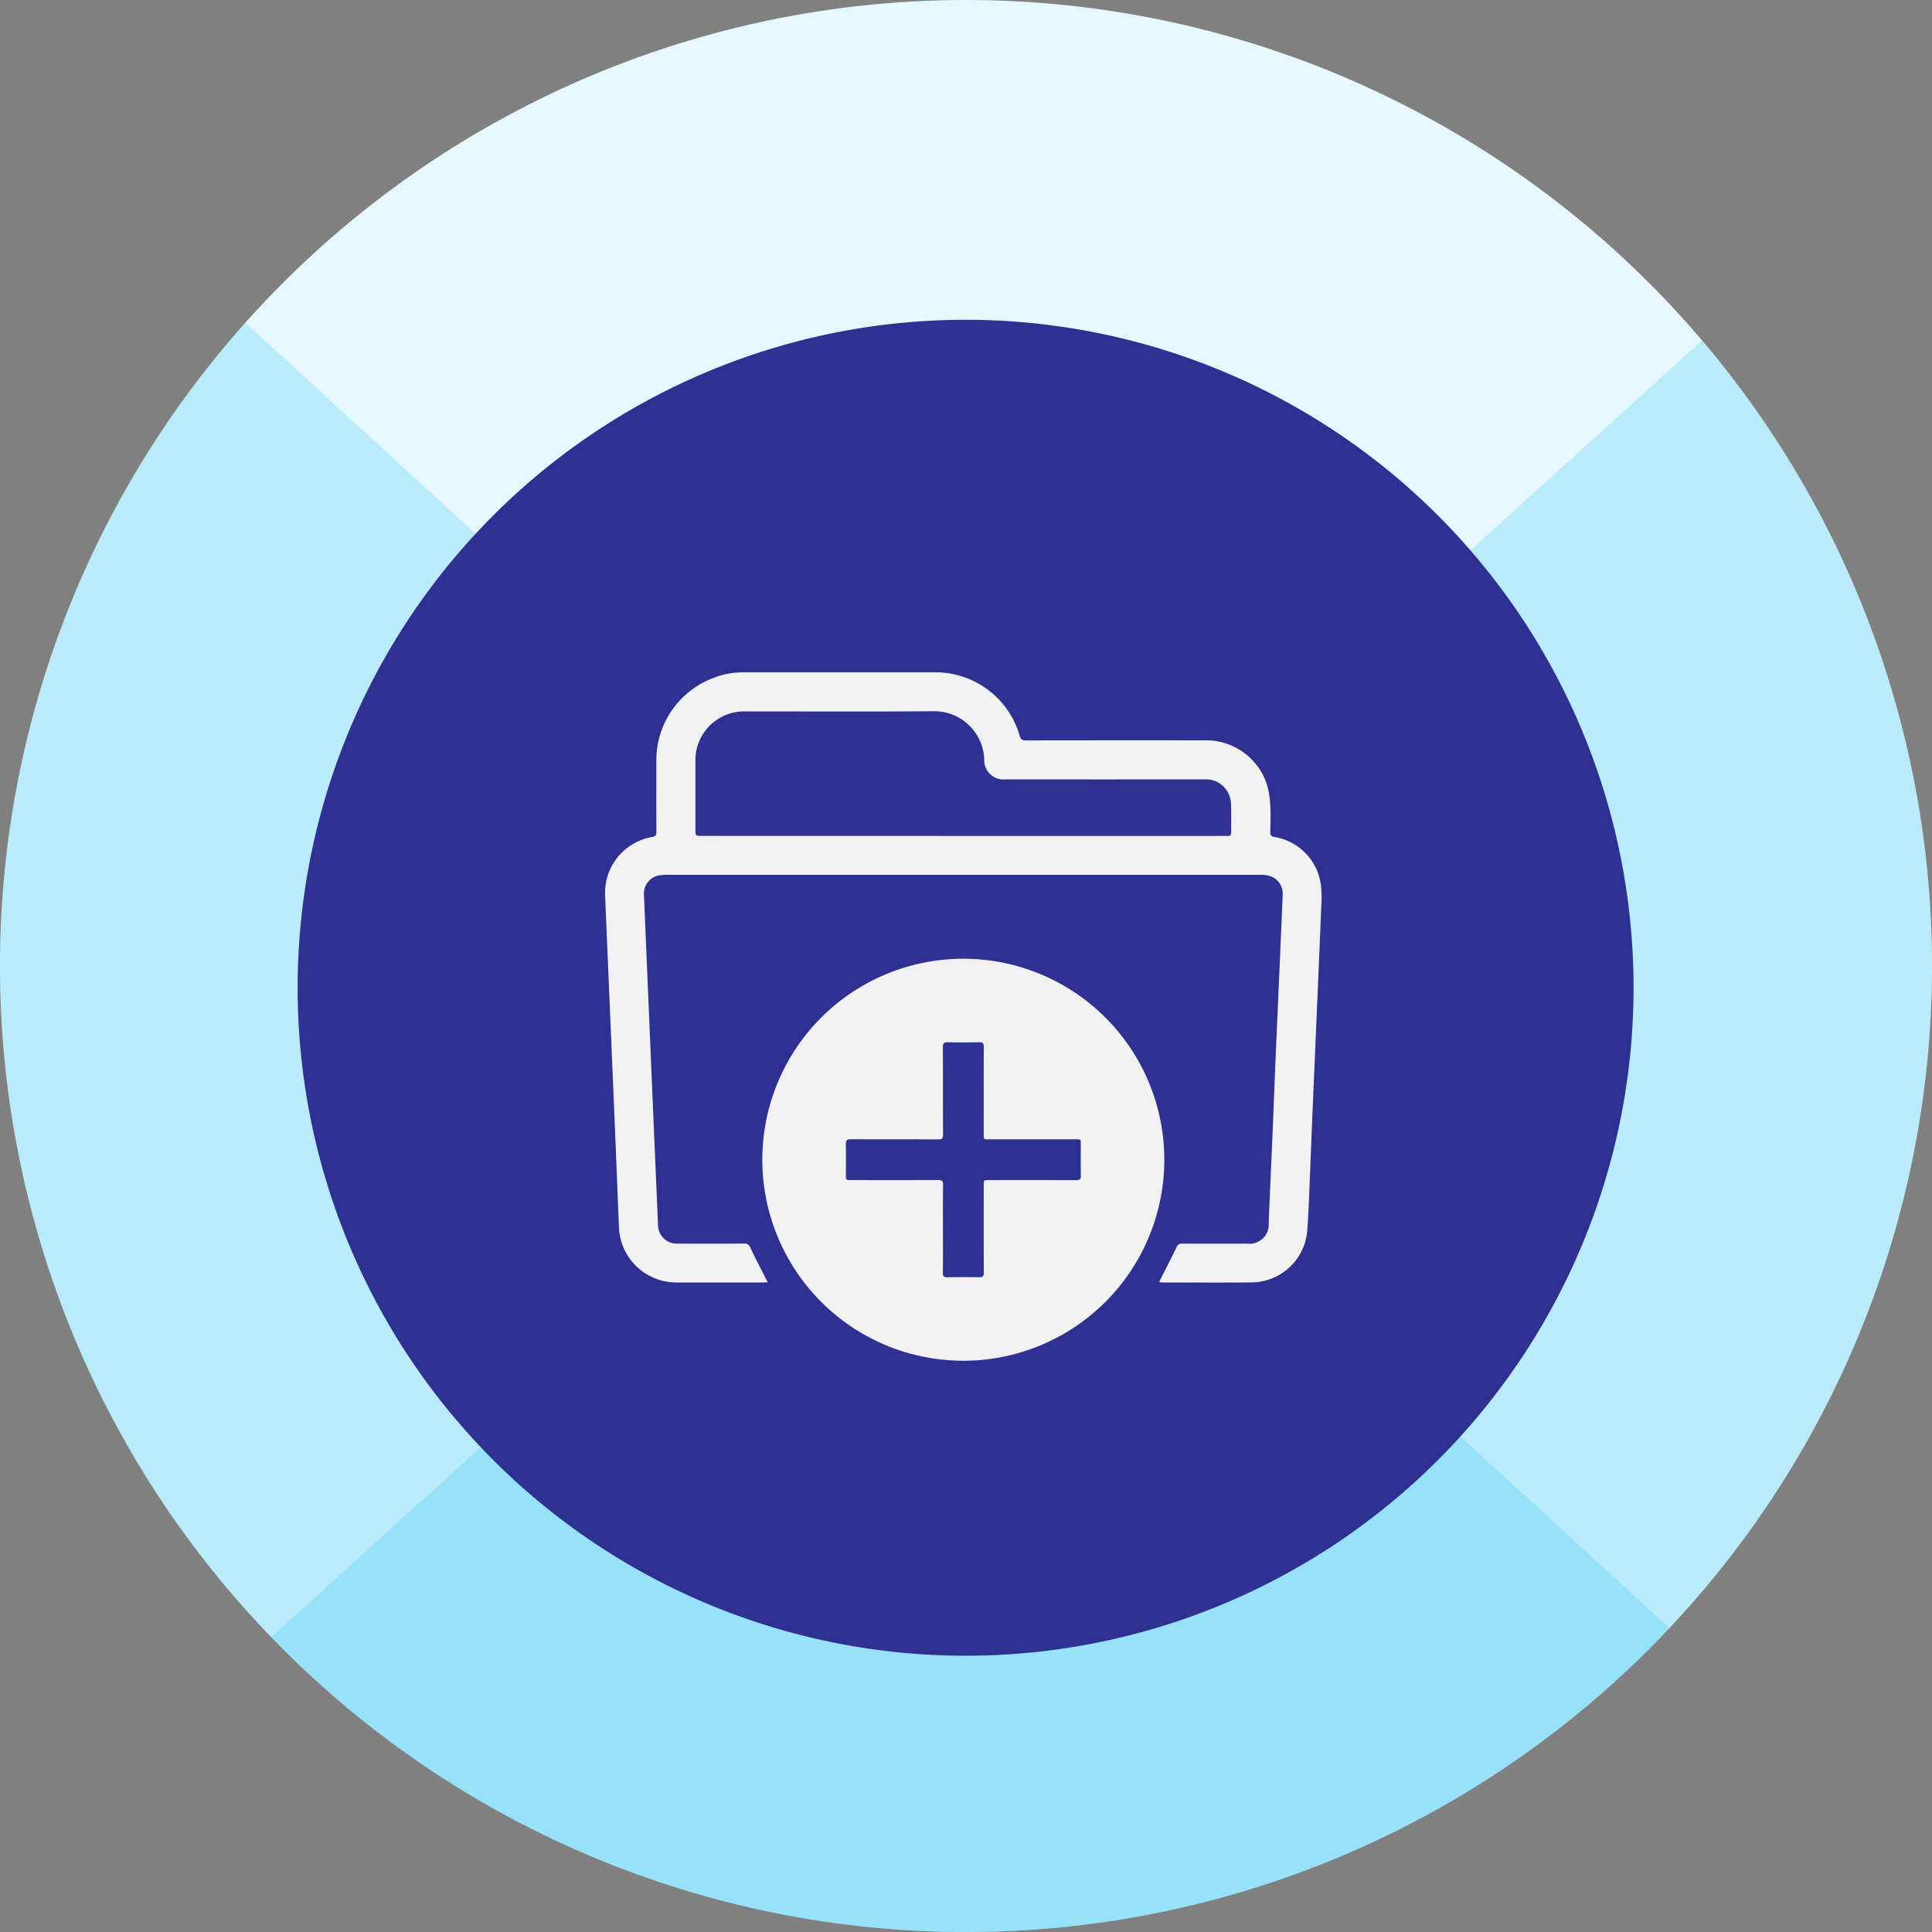
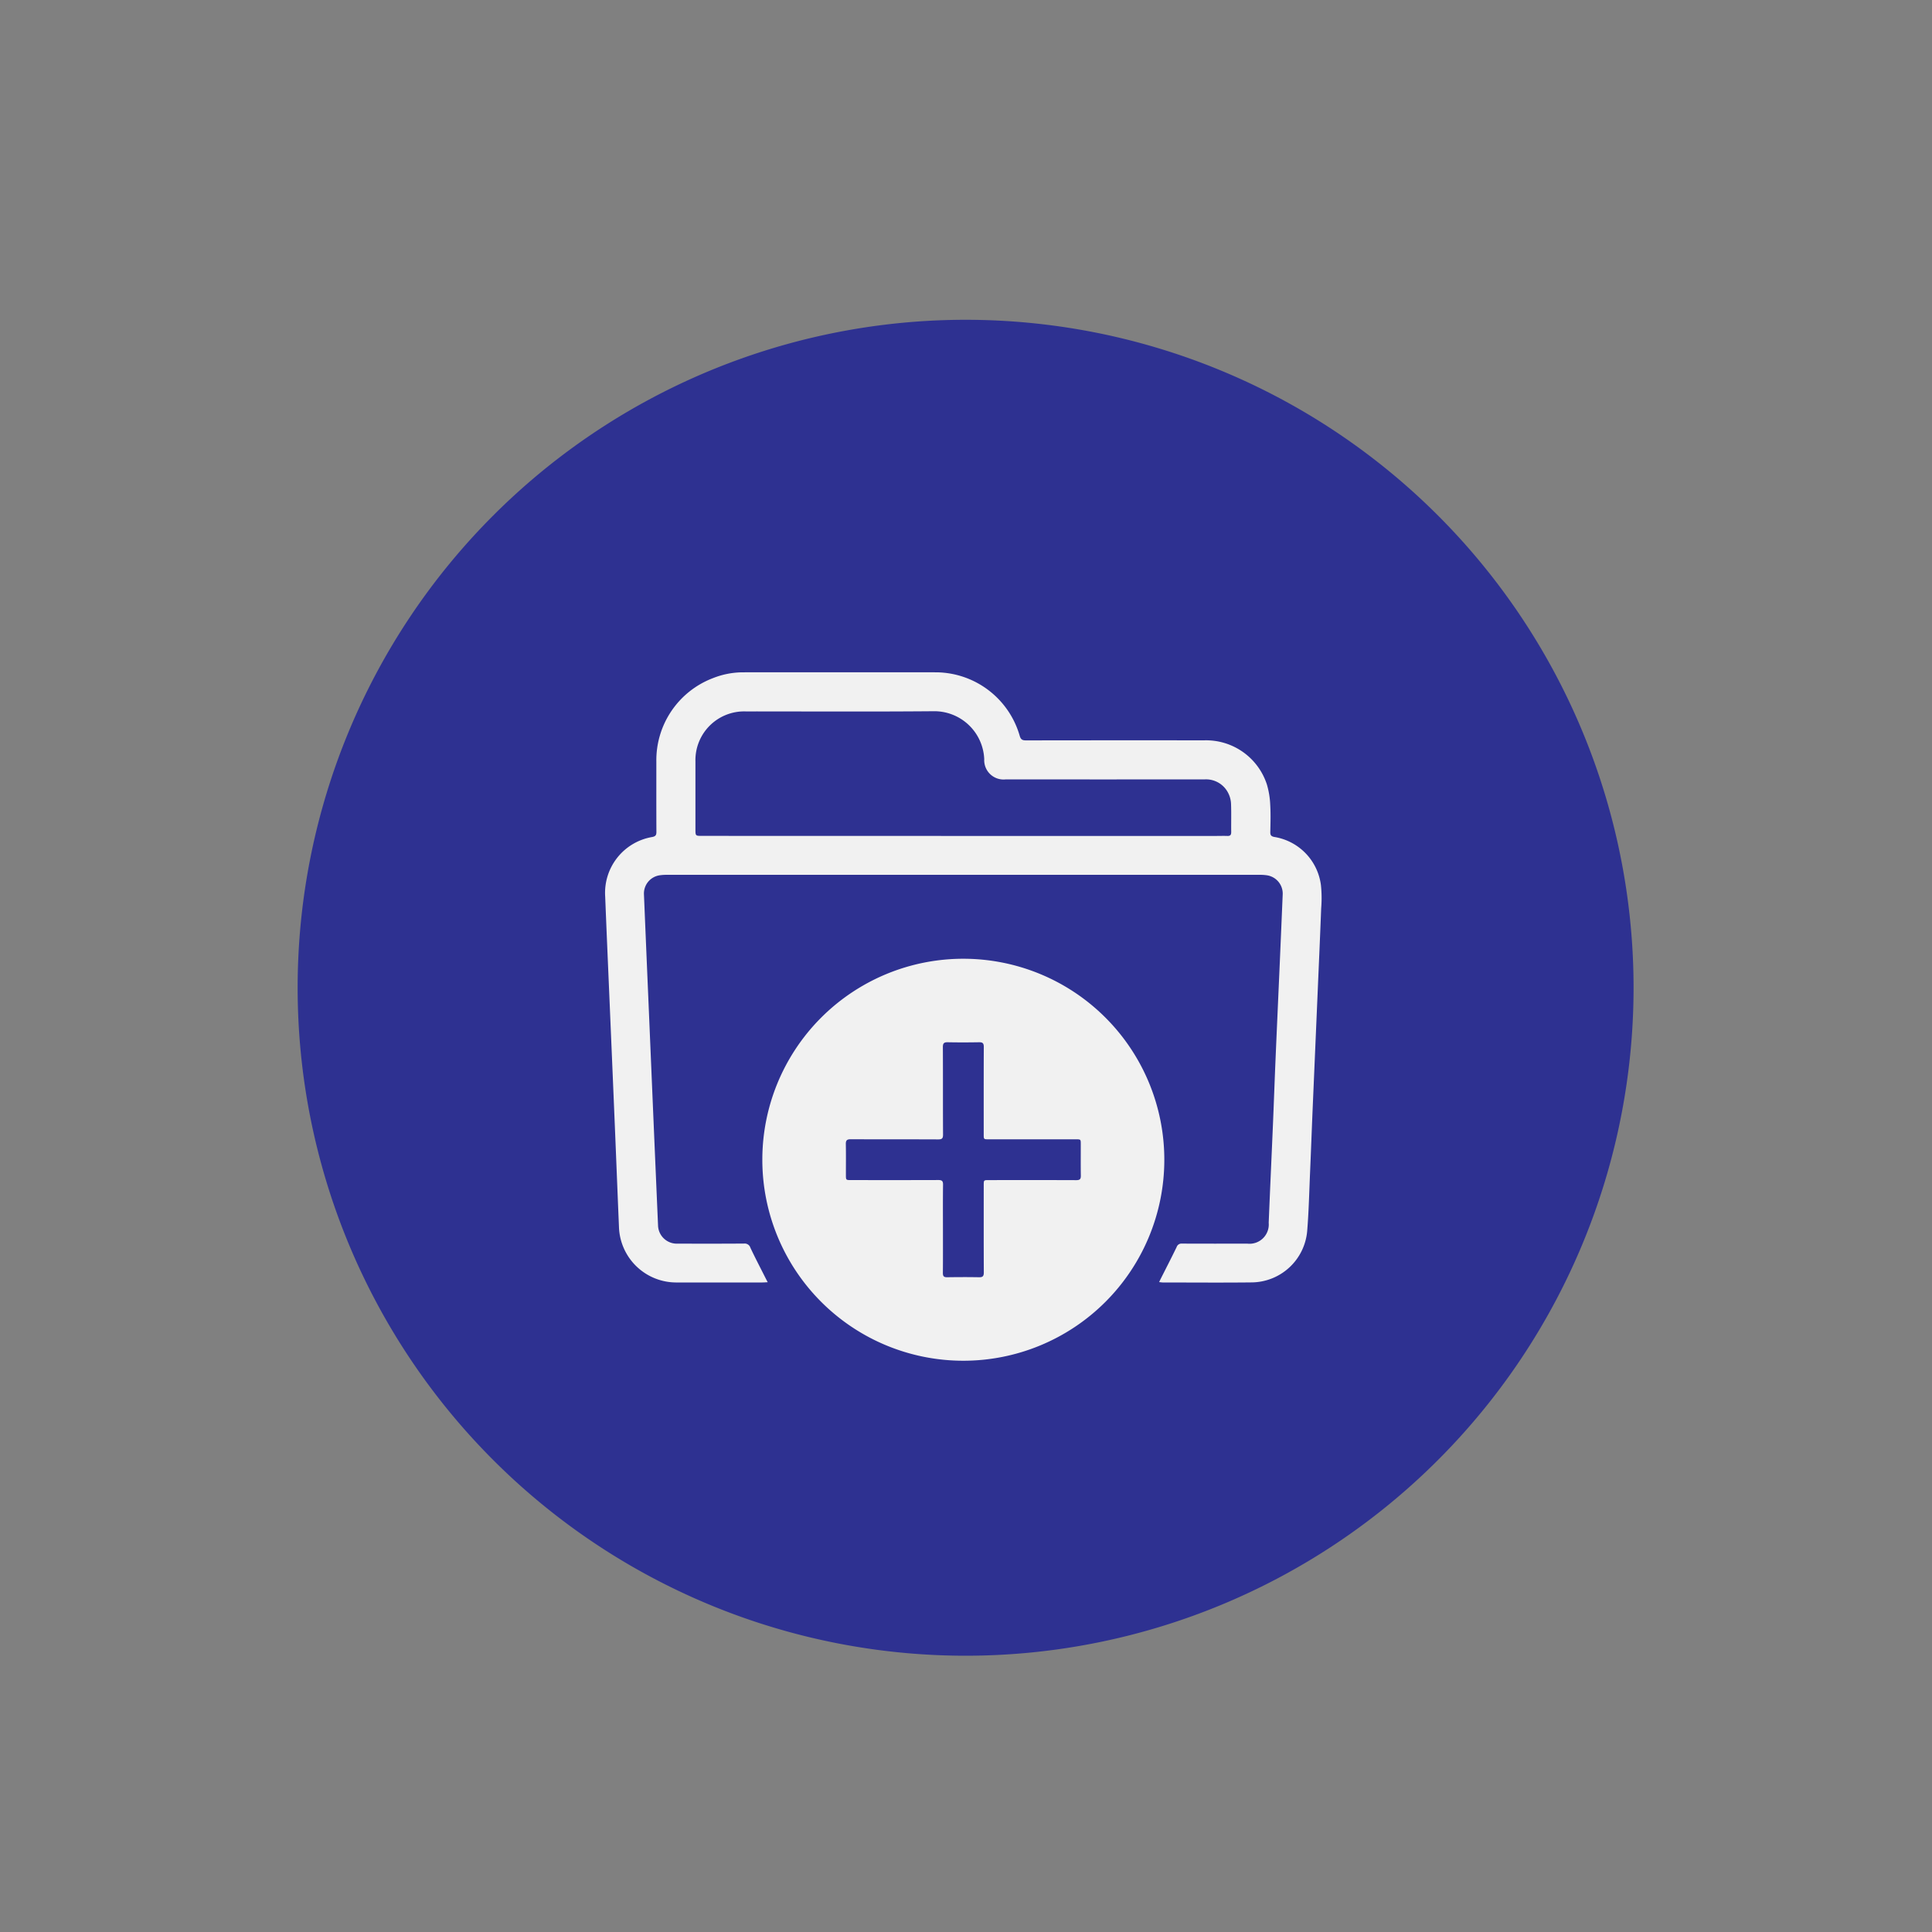
<svg xmlns="http://www.w3.org/2000/svg" width="242.931" height="242.935" viewBox="0 0 242.931 242.935">
  <rect x="0" y="0" width="242.931" height="242.935" fill="#808080" stroke="none" />
  <defs>
    <clipPath id="clip-path">
-       <path id="Path_57449" data-name="Path 57449" d="M3699.006,6305.082a121.466,121.466,0,1,1-121.464-121.468A121.463,121.463,0,0,1,3699.006,6305.082Z" fill="none" />
-     </clipPath>
+       </clipPath>
  </defs>
  <g id="creatNewIcon" transform="translate(-3456.075 -6183.614)">
    <g id="Group_42694" data-name="Group 42694">
-       <path id="Path_57446" data-name="Path 57446" d="M3699.006,6305.082a121.466,121.466,0,1,1-121.464-121.468A121.463,121.463,0,0,1,3699.006,6305.082Z" fill="#e5f8fd" />
      <g id="Group_42693" data-name="Group 42693">
        <g id="Group_42692" data-name="Group 42692" clip-path="url(#clip-path)">
          <path id="Path_57447" data-name="Path 57447" d="M3681.314,6216.249l-232.061,210.3,355.333,29Z" fill="#00b5f6" opacity="0.19" />
          <path id="Path_57448" data-name="Path 57448" d="M3695.817,6415.671l-217.558-199.422-90.646,148.661,148.657,94.27Z" fill="#00b5f6" opacity="0.19" />
        </g>
      </g>
    </g>
    <path id="Path_57450" data-name="Path 57450" d="M3518.1,6248.426a83.99,83.99,0,1,1,0,118.779A83.991,83.991,0,0,1,3518.1,6248.426Z" fill="#2e3191" />
    <g id="icon">
      <g id="Group_43065" data-name="Group 43065">
        <path id="Path_58479" data-name="Path 58479" d="M3577.213,6304.168a25.273,25.273,0,1,1-25.282,25.267A25.268,25.268,0,0,1,3577.213,6304.168Zm-2.571,33.963c0,1.849.01,3.7-.009,5.547,0,.415.13.544.539.537,1.332-.02,2.665-.026,4,0,.479.011.61-.14.608-.614-.018-3.651-.01-7.3-.01-10.954,0-.645,0-.647.648-.647,3.667,0,7.335-.008,11,.007.436,0,.569-.135.562-.561-.021-1.316-.006-2.633-.008-3.949,0-.623,0-.625-.631-.625h-10.955c-.615,0-.617,0-.618-.617,0-3.667-.007-7.334.01-11,0-.457-.141-.595-.588-.587-1.316.023-2.633.026-3.949,0-.472-.01-.611.137-.608.615.019,3.667,0,7.334.021,11,0,.484-.14.6-.609.6-3.667-.018-7.334,0-11-.02-.48,0-.624.145-.614.615.026,1.285.008,2.57.009,3.855,0,.664,0,.666.676.666,3.652,0,7.3.008,10.955-.007.454,0,.589.137.583.589C3574.628,6334.432,3574.642,6336.282,3574.642,6338.131Z" fill="#f1f1f1" />
        <path id="Path_58480" data-name="Path 58480" d="M3601.826,6344.826c.077-.161.126-.27.18-.377.676-1.341,1.365-2.677,2.02-4.028a.638.638,0,0,1,.667-.436c2.743.013,5.485.009,8.228.006a2.421,2.421,0,0,0,2.681-2.628c.167-4.117.36-8.233.534-12.35.115-2.708.208-5.417.323-8.125.172-4.053.358-8.107.534-12.16q.188-4.3.367-8.594a2.33,2.33,0,0,0-2.034-2.467,5.767,5.767,0,0,0-.842-.052q-37.285,0-74.571,0a5.789,5.789,0,0,0-.843.053,2.317,2.317,0,0,0-2.023,2.43q.277,6.693.565,13.384.278,6.528.553,13.054.324,7.583.653,15.167a2.36,2.36,0,0,0,2.492,2.286c2.774.009,5.548.013,8.322-.008a.748.748,0,0,1,.8.53c.614,1.3,1.283,2.577,1.931,3.863.068.134.138.266.244.468-.277.013-.474.029-.671.03q-5.361,0-10.721,0a7.215,7.215,0,0,1-7.312-7.018c-.175-4.164-.337-8.328-.51-12.492q-.282-6.786-.572-13.571c-.218-5.15-.446-10.3-.65-15.449a7.119,7.119,0,0,1,5.908-7.482c.449-.088.536-.257.533-.669-.015-2.946-.008-5.893-.008-8.839a11.042,11.042,0,0,1,7.129-10.473,10.273,10.273,0,0,1,3.762-.728q12.177-.01,24.355,0a11.026,11.026,0,0,1,10.448,8c.136.46.343.561.781.56q11.213-.016,22.427-.007a8.036,8.036,0,0,1,7.874,5.568,10.563,10.563,0,0,1,.414,2.536c.069,1.14.032,2.288.01,3.431-.008.384.1.535.5.614a7.043,7.043,0,0,1,5.865,6.051,15.507,15.507,0,0,1,.033,2.907c-.137,3.6-.3,7.2-.453,10.8q-.309,7.208-.62,14.416c-.114,2.692-.211,5.385-.328,8.077-.106,2.441-.162,4.887-.361,7.321a7.07,7.07,0,0,1-6.964,6.439c-3.73.043-7.46.01-11.19.009C3602.145,6344.87,3602.012,6344.845,3601.826,6344.826Zm-24.612-56.1h31.778c.47,0,.94-.017,1.41,0,.371.017.491-.133.486-.5-.015-1.175.023-2.351-.021-3.525a3.257,3.257,0,0,0-.324-1.305,3.118,3.118,0,0,0-3.015-1.78q-12.5.006-25.009,0a2.431,2.431,0,0,1-2.686-2.542,6.285,6.285,0,0,0-6.413-6.03c-7.866.068-15.732.022-23.6.024a6.128,6.128,0,0,0-6.3,6.292v8.509c0,.848,0,.849.831.849Z" fill="#f1f1f1" />
      </g>
    </g>
  </g>
</svg>